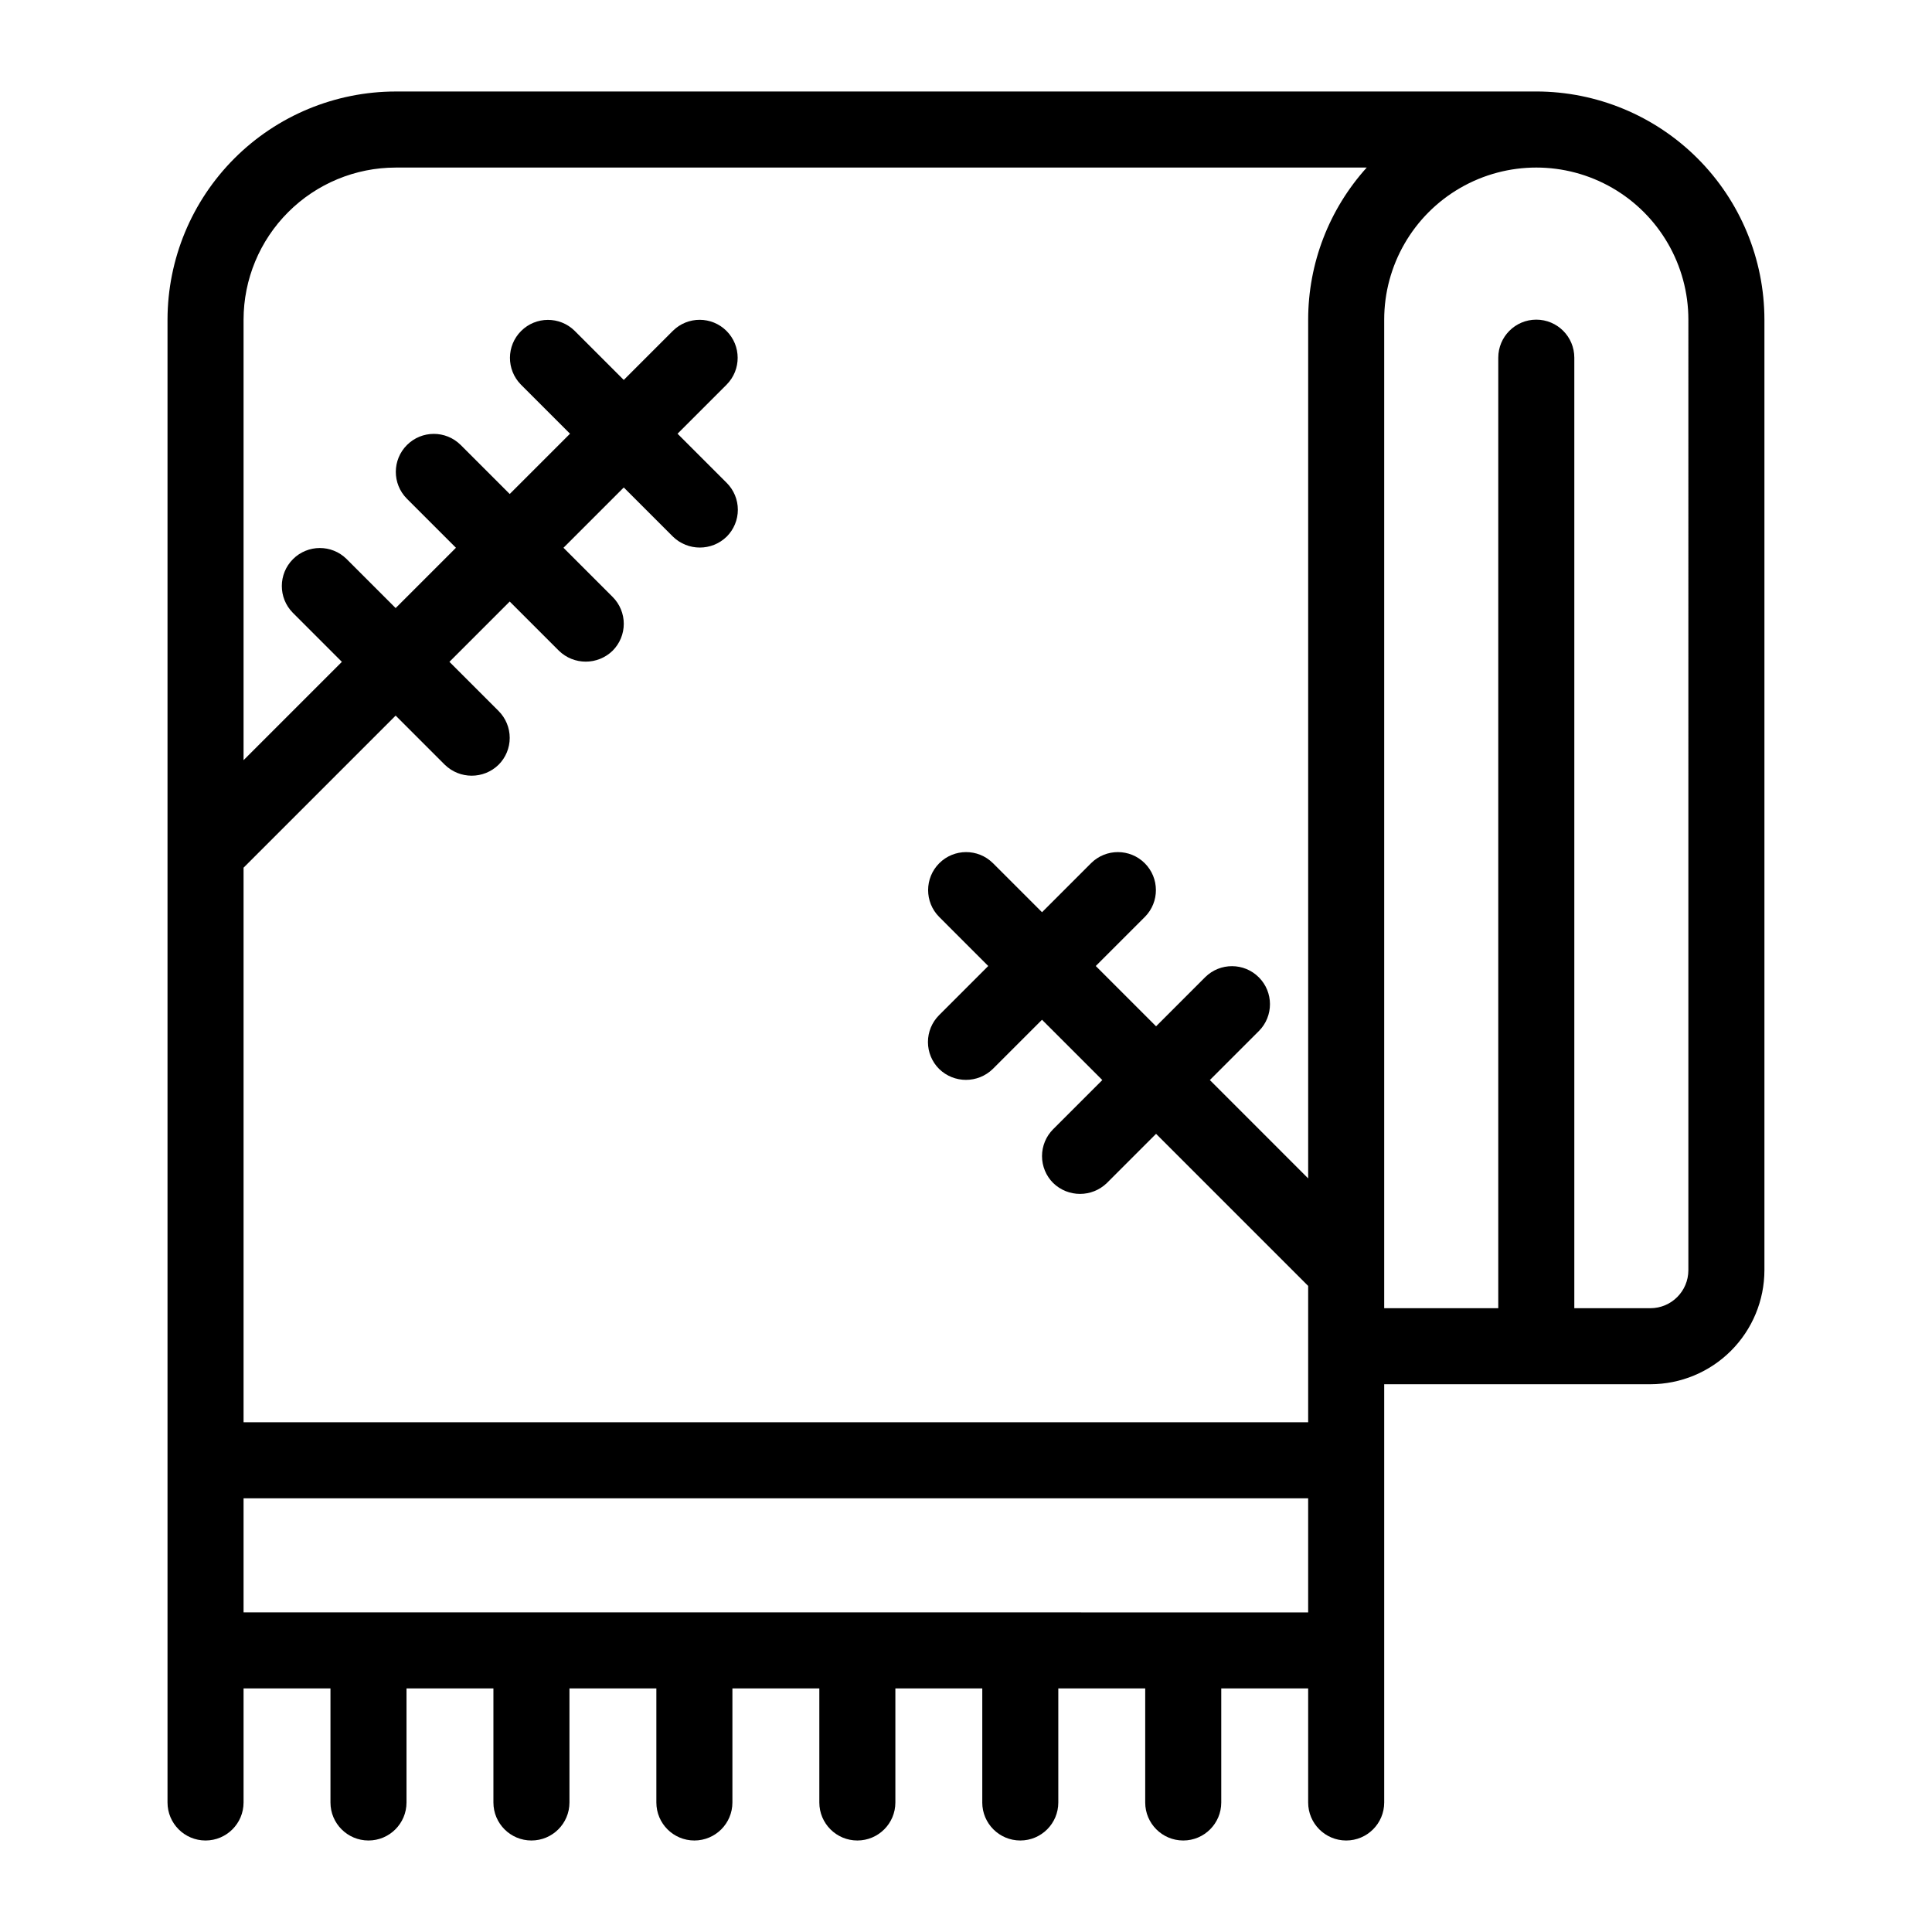
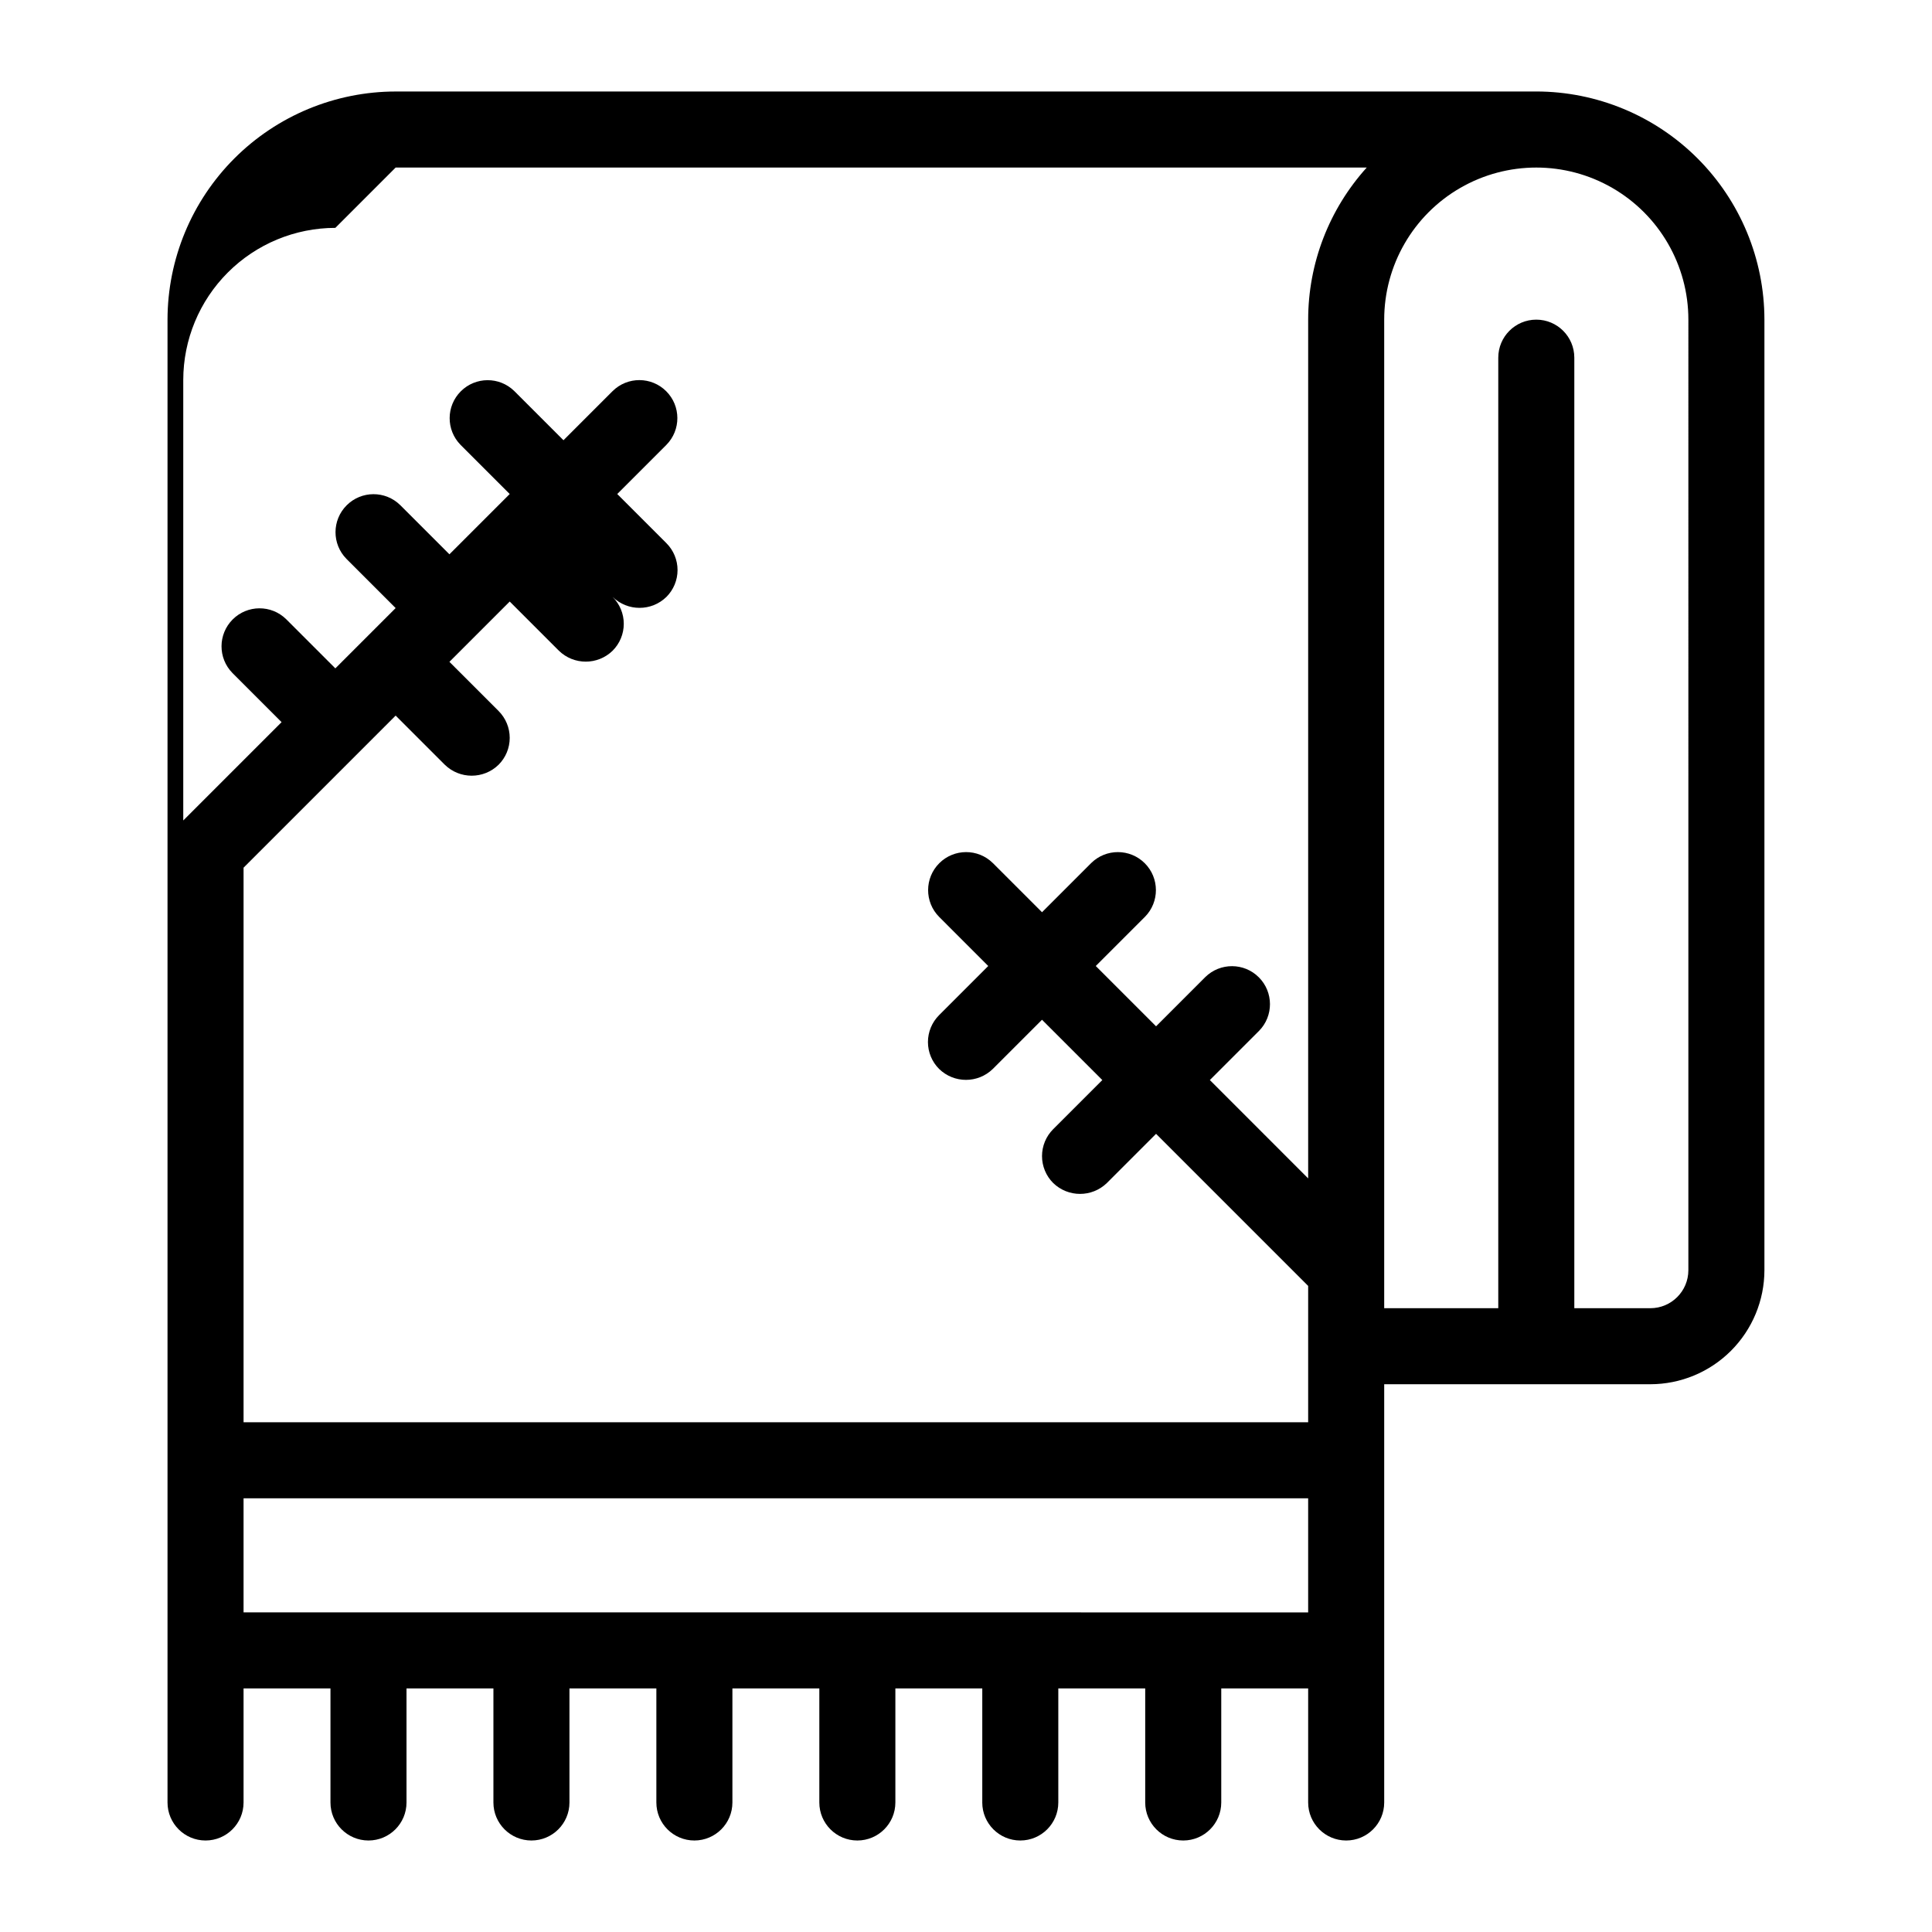
<svg xmlns="http://www.w3.org/2000/svg" fill="#000000" width="800px" height="800px" version="1.1" viewBox="144 144 512 512">
-   <path d="m551.14 168.25h-302.29c-16.027 0.016-31.395 6.394-42.73 17.727-11.332 11.336-17.707 26.703-17.727 42.73v392.97c0 5.562 4.512 10.074 10.078 10.074 5.562 0 10.074-4.512 10.074-10.074v-30.23h23.031v30.23c0 5.562 4.512 10.074 10.074 10.074 5.566 0 10.078-4.512 10.078-10.074v-30.23h23.031v30.23c0 5.562 4.512 10.074 10.074 10.074 5.566 0 10.078-4.512 10.078-10.074v-30.23h23.031v30.23c0 5.562 4.508 10.074 10.074 10.074 5.566 0 10.078-4.512 10.078-10.074v-30.23h23.035v30.23c0 5.562 4.512 10.074 10.074 10.074 5.566 0 10.078-4.512 10.078-10.074v-30.23h23.031v30.23h-0.004c0 5.562 4.512 10.074 10.078 10.074 5.566 0 10.074-4.512 10.074-10.074v-30.23h23.031v30.23c0 5.562 4.512 10.074 10.078 10.074 5.562 0 10.074-4.512 10.074-10.074v-30.23h23.031v30.23c0 5.562 4.512 10.074 10.078 10.074 5.562 0 10.074-4.512 10.074-10.074v-110.84h70.535c8.012-0.008 15.695-3.195 21.363-8.863 5.668-5.668 8.855-13.352 8.863-21.363v-251.91c-0.016-16.027-6.391-31.395-17.727-42.73-11.332-11.332-26.699-17.711-42.73-17.727zm-302.29 20.152h257.35c-9.988 11.051-15.52 25.41-15.523 40.305v227.58l-26.055-26.059 13.027-13.027c3.891-3.941 3.871-10.285-0.047-14.203-3.914-3.918-10.262-3.938-14.203-0.047l-13.027 13.031-15.98-15.98 13.031-13.031c3.891-3.941 3.871-10.285-0.047-14.203-3.918-3.914-10.262-3.938-14.203-0.043l-13.027 13.027-13.027-13.027h-0.004c-3.941-3.894-10.285-3.875-14.203 0.043-3.914 3.918-3.938 10.262-0.043 14.203l13.027 13.031-13.027 13.027c-1.891 1.891-2.953 4.453-2.953 7.125s1.062 5.234 2.953 7.121c3.961 3.871 10.285 3.871 14.246 0l13.031-13.027 15.98 15.98-13.027 13.027h-0.004c-1.891 1.891-2.949 4.453-2.949 7.125s1.059 5.234 2.949 7.125c3.969 3.856 10.281 3.856 14.25 0l13.027-13.027 40.305 40.305v36.133h-282.13v-146.97l40.305-40.305 13.027 13.027c3.965 3.867 10.289 3.867 14.25 0 1.891-1.887 2.953-4.449 2.953-7.121s-1.062-5.238-2.953-7.125l-13.027-13.027 15.98-15.98 13.027 13.027c3.961 3.867 10.285 3.867 14.246 0 1.891-1.891 2.953-4.453 2.953-7.125s-1.062-5.234-2.953-7.125l-13.027-13.027 15.98-15.98 13.027 13.027c3.965 3.863 10.285 3.863 14.25 0 1.891-1.887 2.953-4.449 2.953-7.121 0-2.672-1.062-5.238-2.953-7.125l-13.027-13.027 13.027-13.027v-0.004c3.891-3.941 3.871-10.285-0.047-14.203-3.914-3.918-10.262-3.938-14.203-0.043l-13.027 13.027-13.027-13.027c-3.945-3.875-10.273-3.848-14.184 0.062-3.91 3.91-3.938 10.238-0.066 14.184l13.031 13.031-15.98 15.977-13.027-13.027h-0.004c-3.941-3.891-10.285-3.871-14.203 0.047-3.918 3.918-3.938 10.262-0.043 14.203l13.027 13.027-15.98 15.98-13.027-13.027c-3.945-3.875-10.273-3.844-14.184 0.062-3.91 3.91-3.938 10.238-0.066 14.184l13.027 13.031-26.055 26.055v-116.74c0.012-10.688 4.262-20.93 11.82-28.484 7.555-7.559 17.797-11.809 28.484-11.82zm-40.305 352.67h282.13v30.23l-282.13-0.004zm382.89-60.457c-0.004 5.562-4.512 10.07-10.074 10.074h-20.152v-251.9c0-5.566-4.512-10.078-10.078-10.078-5.562 0-10.074 4.512-10.074 10.078v251.9h-30.23v-261.98c0-14.398 7.684-27.703 20.152-34.906 12.473-7.199 27.836-7.199 40.305 0 12.473 7.203 20.152 20.508 20.152 34.906z" />
+   <path d="m551.14 168.25h-302.29c-16.027 0.016-31.395 6.394-42.73 17.727-11.332 11.336-17.707 26.703-17.727 42.73v392.97c0 5.562 4.512 10.074 10.078 10.074 5.562 0 10.074-4.512 10.074-10.074v-30.23h23.031v30.23c0 5.562 4.512 10.074 10.074 10.074 5.566 0 10.078-4.512 10.078-10.074v-30.23h23.031v30.23c0 5.562 4.512 10.074 10.074 10.074 5.566 0 10.078-4.512 10.078-10.074v-30.23h23.031v30.23c0 5.562 4.508 10.074 10.074 10.074 5.566 0 10.078-4.512 10.078-10.074v-30.23h23.035v30.23c0 5.562 4.512 10.074 10.074 10.074 5.566 0 10.078-4.512 10.078-10.074v-30.23h23.031v30.23h-0.004c0 5.562 4.512 10.074 10.078 10.074 5.566 0 10.074-4.512 10.074-10.074v-30.23h23.031v30.23c0 5.562 4.512 10.074 10.078 10.074 5.562 0 10.074-4.512 10.074-10.074v-30.23h23.031v30.23c0 5.562 4.512 10.074 10.078 10.074 5.562 0 10.074-4.512 10.074-10.074v-110.84h70.535c8.012-0.008 15.695-3.195 21.363-8.863 5.668-5.668 8.855-13.352 8.863-21.363v-251.91c-0.016-16.027-6.391-31.395-17.727-42.73-11.332-11.332-26.699-17.711-42.73-17.727zm-302.29 20.152h257.35c-9.988 11.051-15.52 25.41-15.523 40.305v227.58l-26.055-26.059 13.027-13.027c3.891-3.941 3.871-10.285-0.047-14.203-3.914-3.918-10.262-3.938-14.203-0.047l-13.027 13.031-15.98-15.98 13.031-13.031c3.891-3.941 3.871-10.285-0.047-14.203-3.918-3.914-10.262-3.938-14.203-0.043l-13.027 13.027-13.027-13.027h-0.004c-3.941-3.894-10.285-3.875-14.203 0.043-3.914 3.918-3.938 10.262-0.043 14.203l13.027 13.031-13.027 13.027c-1.891 1.891-2.953 4.453-2.953 7.125s1.062 5.234 2.953 7.121c3.961 3.871 10.285 3.871 14.246 0l13.031-13.027 15.98 15.98-13.027 13.027h-0.004c-1.891 1.891-2.949 4.453-2.949 7.125s1.059 5.234 2.949 7.125c3.969 3.856 10.281 3.856 14.25 0l13.027-13.027 40.305 40.305v36.133h-282.13v-146.97l40.305-40.305 13.027 13.027c3.965 3.867 10.289 3.867 14.25 0 1.891-1.887 2.953-4.449 2.953-7.121s-1.062-5.238-2.953-7.125l-13.027-13.027 15.98-15.98 13.027 13.027c3.961 3.867 10.285 3.867 14.246 0 1.891-1.891 2.953-4.453 2.953-7.125s-1.062-5.234-2.953-7.125c3.965 3.863 10.285 3.863 14.25 0 1.891-1.887 2.953-4.449 2.953-7.121 0-2.672-1.062-5.238-2.953-7.125l-13.027-13.027 13.027-13.027v-0.004c3.891-3.941 3.871-10.285-0.047-14.203-3.914-3.918-10.262-3.938-14.203-0.043l-13.027 13.027-13.027-13.027c-3.945-3.875-10.273-3.848-14.184 0.062-3.91 3.91-3.938 10.238-0.066 14.184l13.031 13.031-15.98 15.977-13.027-13.027h-0.004c-3.941-3.891-10.285-3.871-14.203 0.047-3.918 3.918-3.938 10.262-0.043 14.203l13.027 13.027-15.98 15.98-13.027-13.027c-3.945-3.875-10.273-3.844-14.184 0.062-3.91 3.91-3.938 10.238-0.066 14.184l13.027 13.031-26.055 26.055v-116.74c0.012-10.688 4.262-20.93 11.82-28.484 7.555-7.559 17.797-11.809 28.484-11.82zm-40.305 352.67h282.13v30.23l-282.13-0.004zm382.89-60.457c-0.004 5.562-4.512 10.07-10.074 10.074h-20.152v-251.9c0-5.566-4.512-10.078-10.078-10.078-5.562 0-10.074 4.512-10.074 10.078v251.9h-30.23v-261.98c0-14.398 7.684-27.703 20.152-34.906 12.473-7.199 27.836-7.199 40.305 0 12.473 7.203 20.152 20.508 20.152 34.906z" />
</svg>